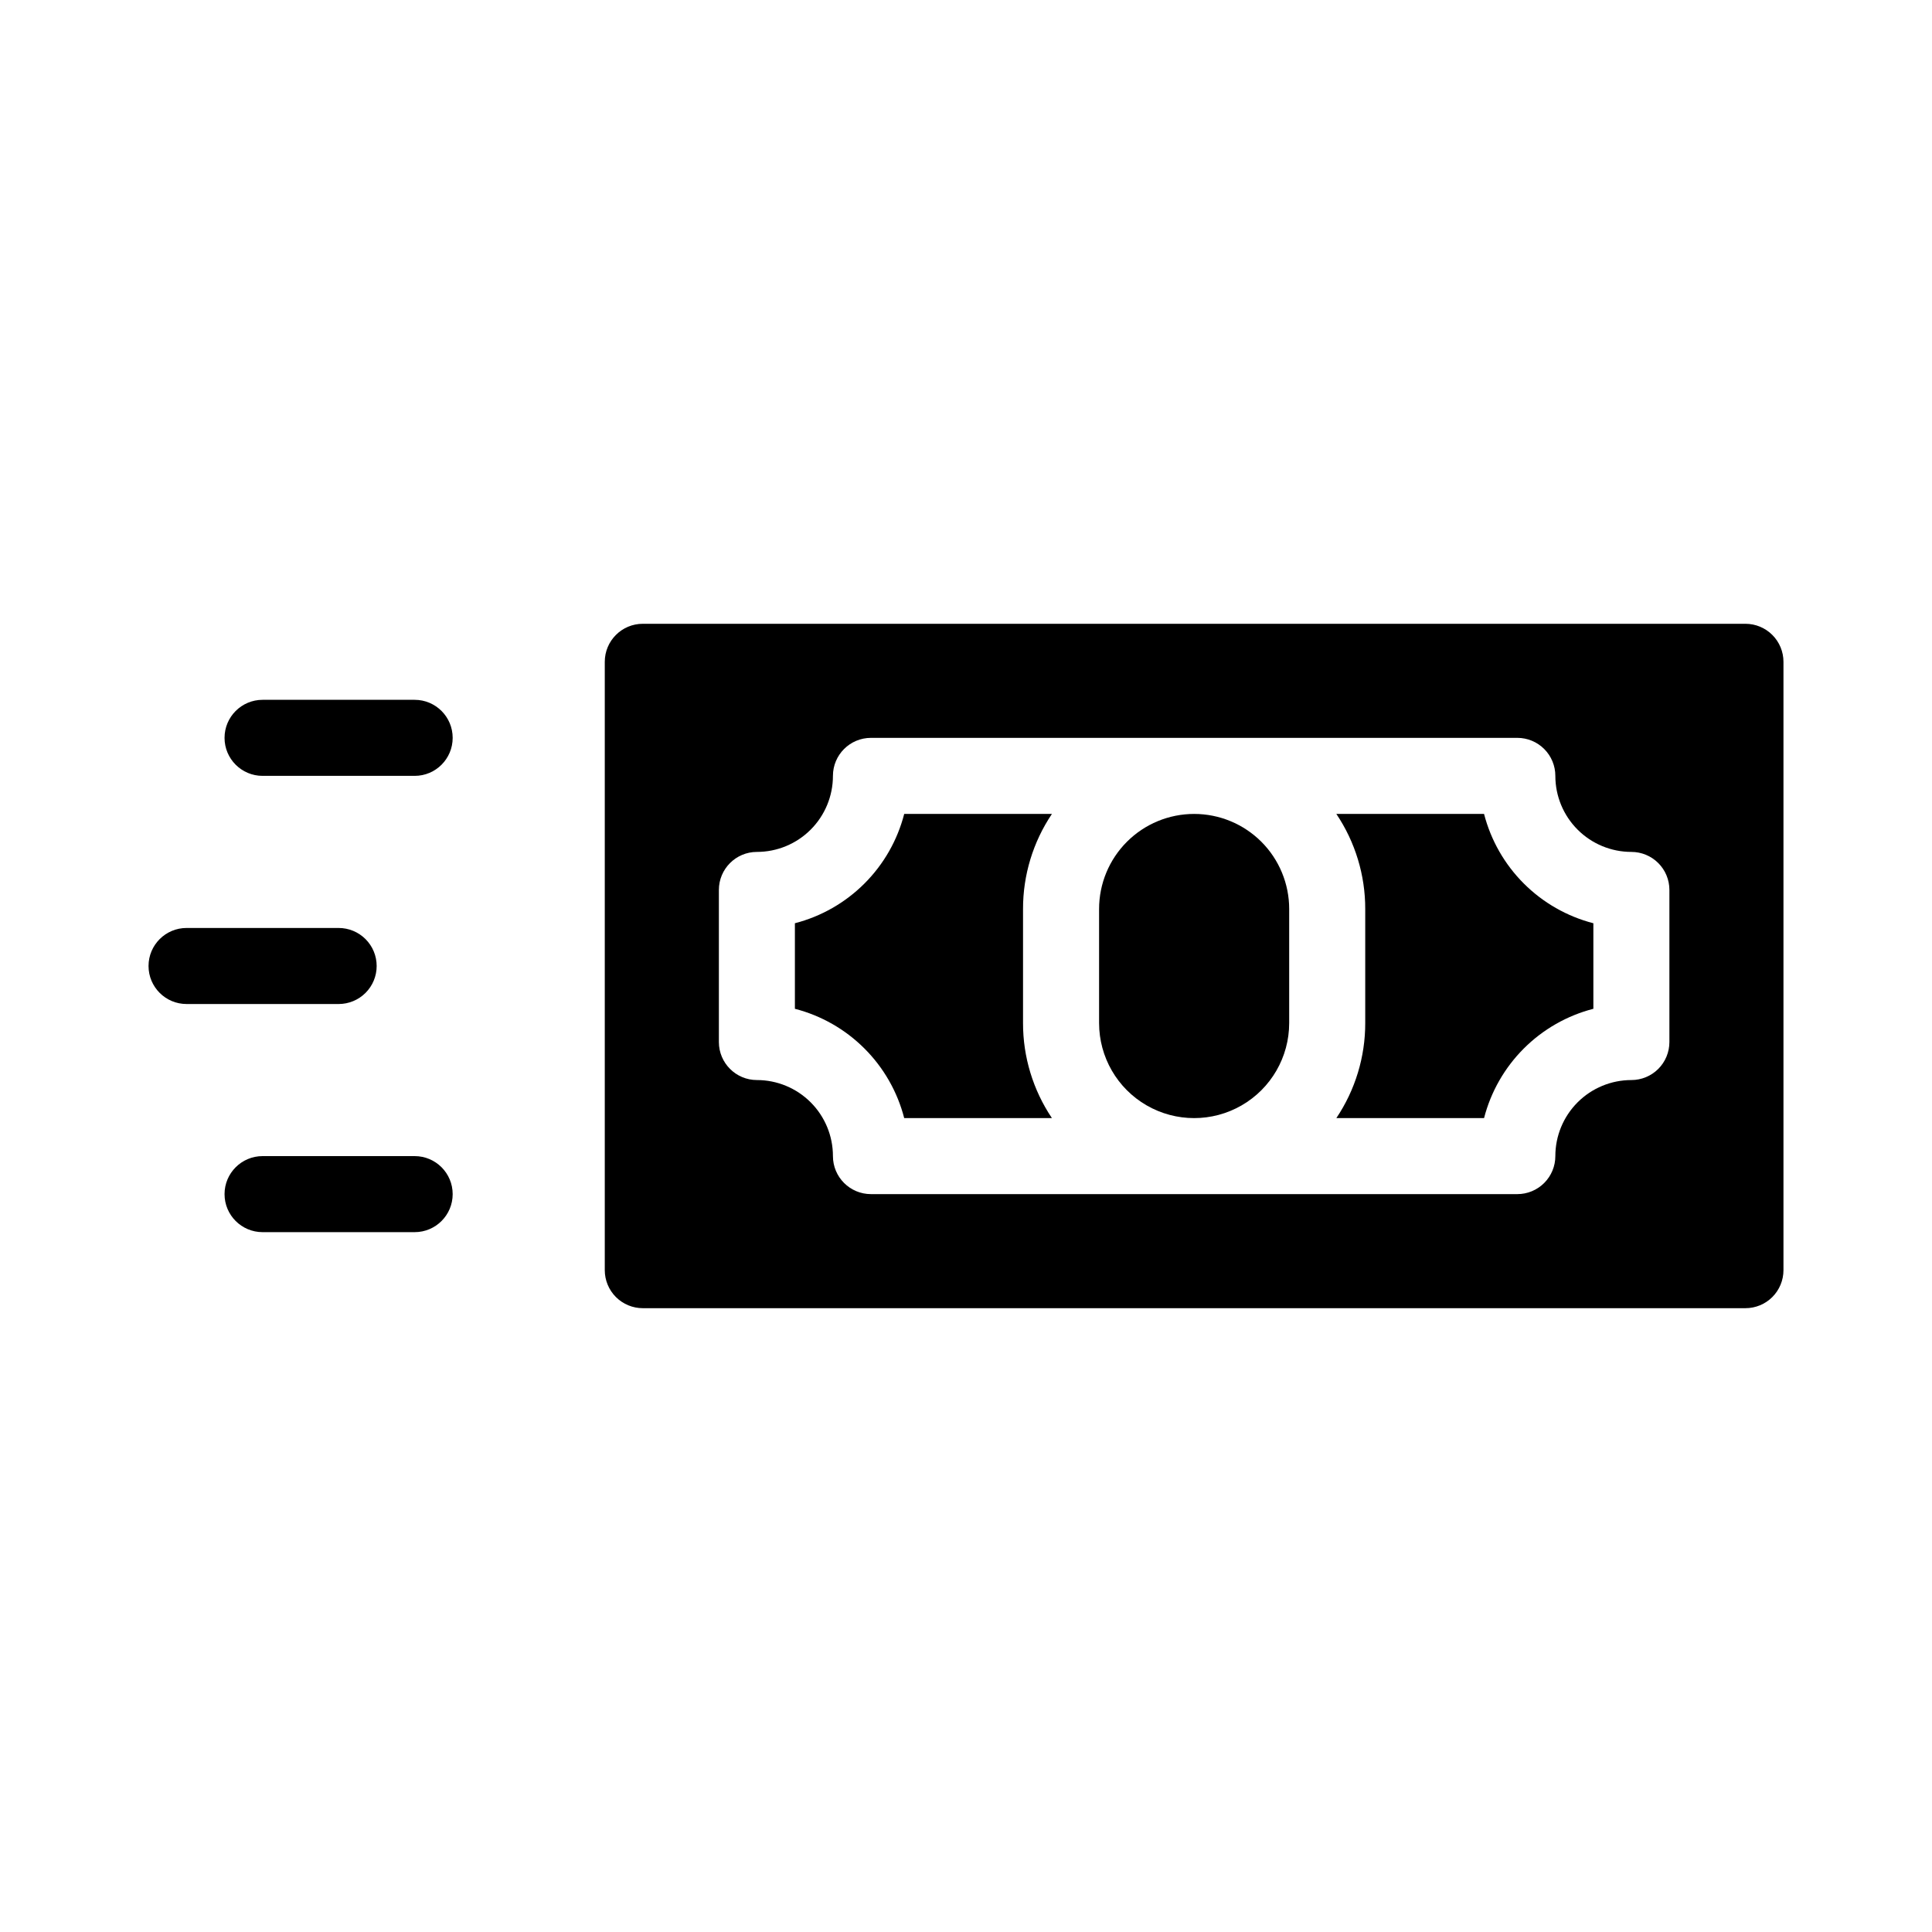
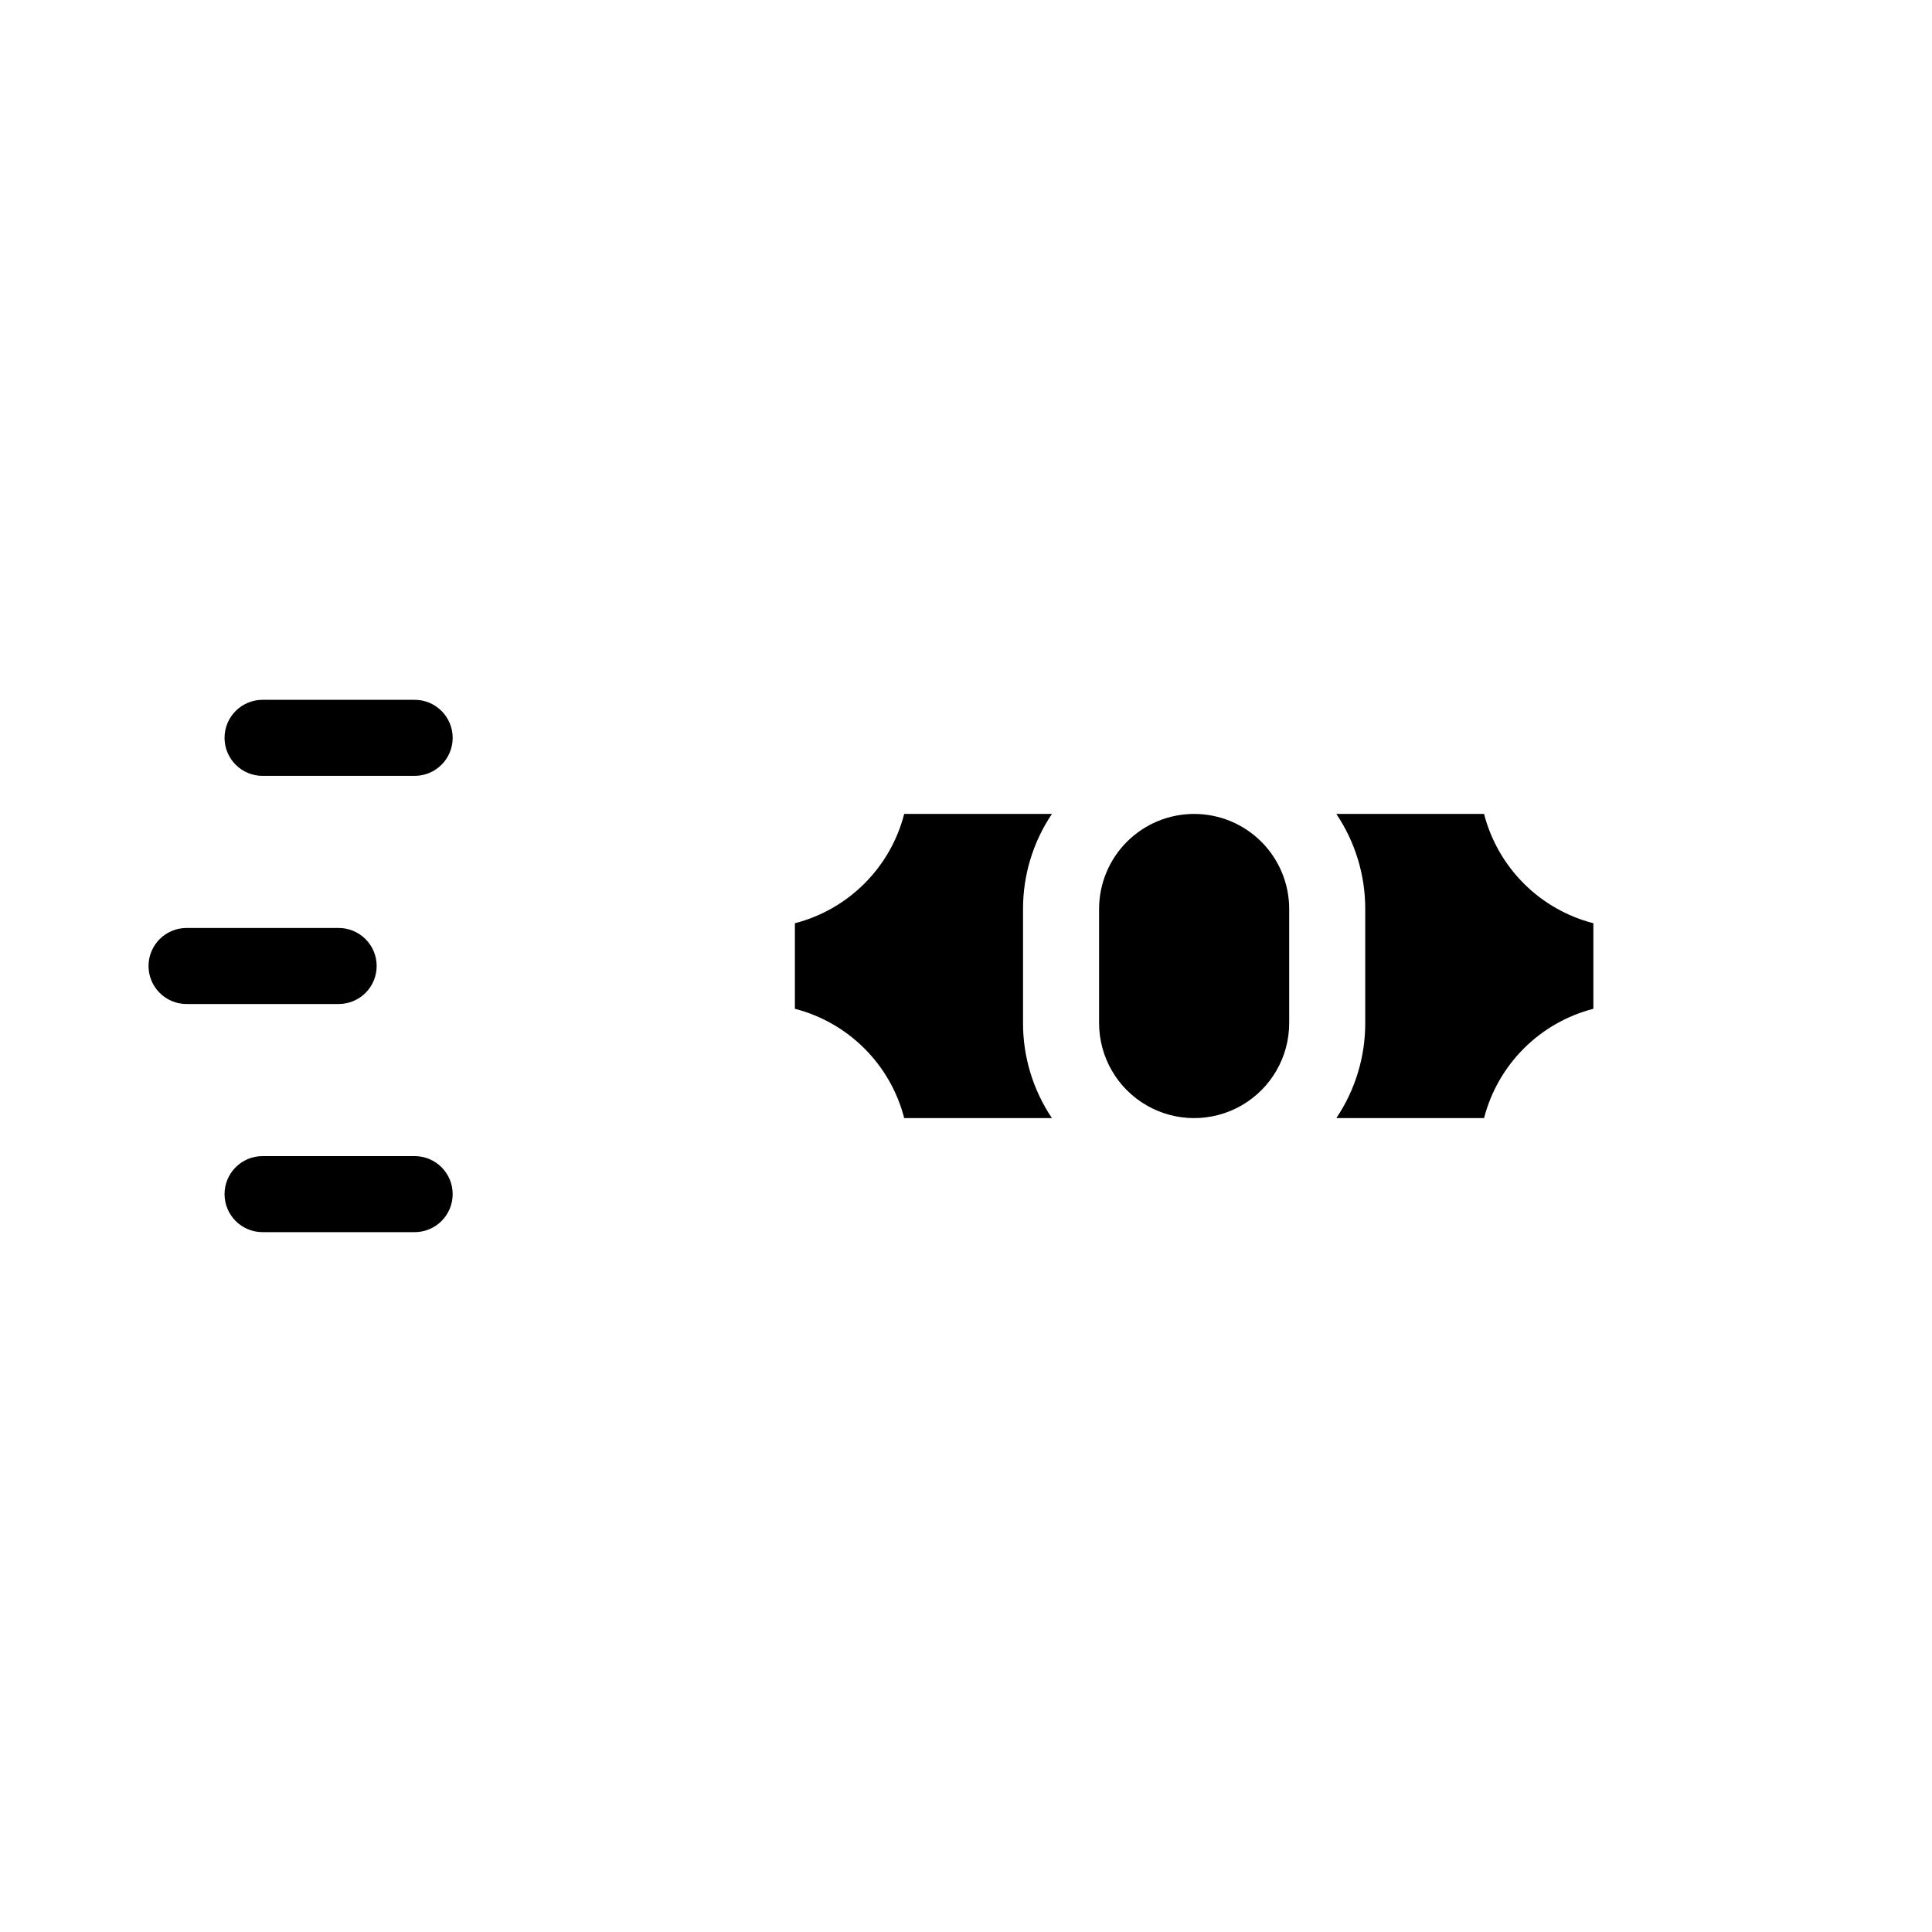
<svg xmlns="http://www.w3.org/2000/svg" fill="#000000" width="800px" height="800px" version="1.1" viewBox="144 144 512 512">
  <g>
    <path d="m537.29 359.7h-39.145c5.004 7.445 7.672 16.215 7.656 25.188v30.23c0.016 8.973-2.652 17.742-7.656 25.191h39.145c1.801-6.981 5.438-13.348 10.531-18.441s11.461-8.73 18.438-10.527v-22.672c-6.977-1.801-13.344-5.438-18.438-10.531s-8.73-11.461-10.531-18.438z" />
    <path d="m422.77 359.7h-39.145c-1.797 6.977-5.434 13.344-10.531 18.438-5.094 5.094-11.461 8.73-18.438 10.531v22.672c6.977 1.797 13.344 5.434 18.438 10.527 5.098 5.094 8.734 11.461 10.531 18.441h39.145c-5.004-7.449-7.672-16.219-7.656-25.191v-30.23c-0.016-8.973 2.652-17.742 7.656-25.188z" />
-     <path d="m606.56 309.31h-292.21c-5.566 0-10.078 4.512-10.078 10.078v161.22c0 2.672 1.062 5.234 2.953 7.125 1.891 1.887 4.453 2.949 7.125 2.949h292.21c2.676 0 5.238-1.062 7.125-2.949 1.891-1.891 2.953-4.453 2.953-7.125v-161.22c0-2.676-1.062-5.238-2.953-7.125-1.887-1.891-4.449-2.953-7.125-2.953zm-20.152 110.84c0 2.672-1.059 5.234-2.949 7.125-1.891 1.887-4.453 2.949-7.125 2.949-5.344 0-10.473 2.125-14.25 5.902-3.781 3.781-5.902 8.906-5.902 14.25 0 2.672-1.062 5.234-2.953 7.125-1.887 1.891-4.449 2.953-7.125 2.953h-171.29c-5.566 0-10.078-4.512-10.078-10.078 0-5.344-2.121-10.469-5.902-14.25-3.777-3.777-8.902-5.902-14.25-5.902-5.562 0-10.074-4.512-10.074-10.074v-40.305c0-5.566 4.512-10.078 10.074-10.078 5.348 0 10.473-2.121 14.25-5.902 3.781-3.777 5.902-8.906 5.902-14.25 0-5.566 4.512-10.074 10.078-10.074h171.29c2.676 0 5.238 1.059 7.125 2.949 1.891 1.891 2.953 4.453 2.953 7.125 0 5.344 2.121 10.473 5.902 14.25 3.777 3.781 8.906 5.902 14.25 5.902 2.672 0 5.234 1.062 7.125 2.953 1.891 1.887 2.949 4.449 2.949 7.125z" />
    <path d="m460.46 359.7c-6.684 0-13.09 2.652-17.812 7.375-4.727 4.727-7.379 11.133-7.379 17.812v30.23c0 9 4.801 17.316 12.594 21.816 7.797 4.5 17.398 4.5 25.191 0s12.594-12.816 12.594-21.816v-30.23c0-6.68-2.652-13.086-7.375-17.812-4.727-4.723-11.133-7.375-17.812-7.375z" />
    <path d="m253.89 329.46h-40.305c-5.566 0-10.078 4.512-10.078 10.078 0 5.562 4.512 10.074 10.078 10.074h40.305c5.562 0 10.074-4.512 10.074-10.074 0-5.566-4.512-10.078-10.074-10.078z" />
    <path d="m243.82 400c0-2.676-1.059-5.238-2.949-7.125-1.891-1.891-4.453-2.953-7.125-2.953h-40.305c-5.566 0-10.078 4.512-10.078 10.078 0 5.562 4.512 10.074 10.078 10.074h40.305c2.672 0 5.234-1.062 7.125-2.949 1.891-1.891 2.949-4.453 2.949-7.125z" />
    <path d="m253.89 450.38h-40.305c-5.566 0-10.078 4.512-10.078 10.078 0 5.562 4.512 10.074 10.078 10.074h40.305c5.562 0 10.074-4.512 10.074-10.074 0-5.566-4.512-10.078-10.074-10.078z" />
  </g>
</svg>